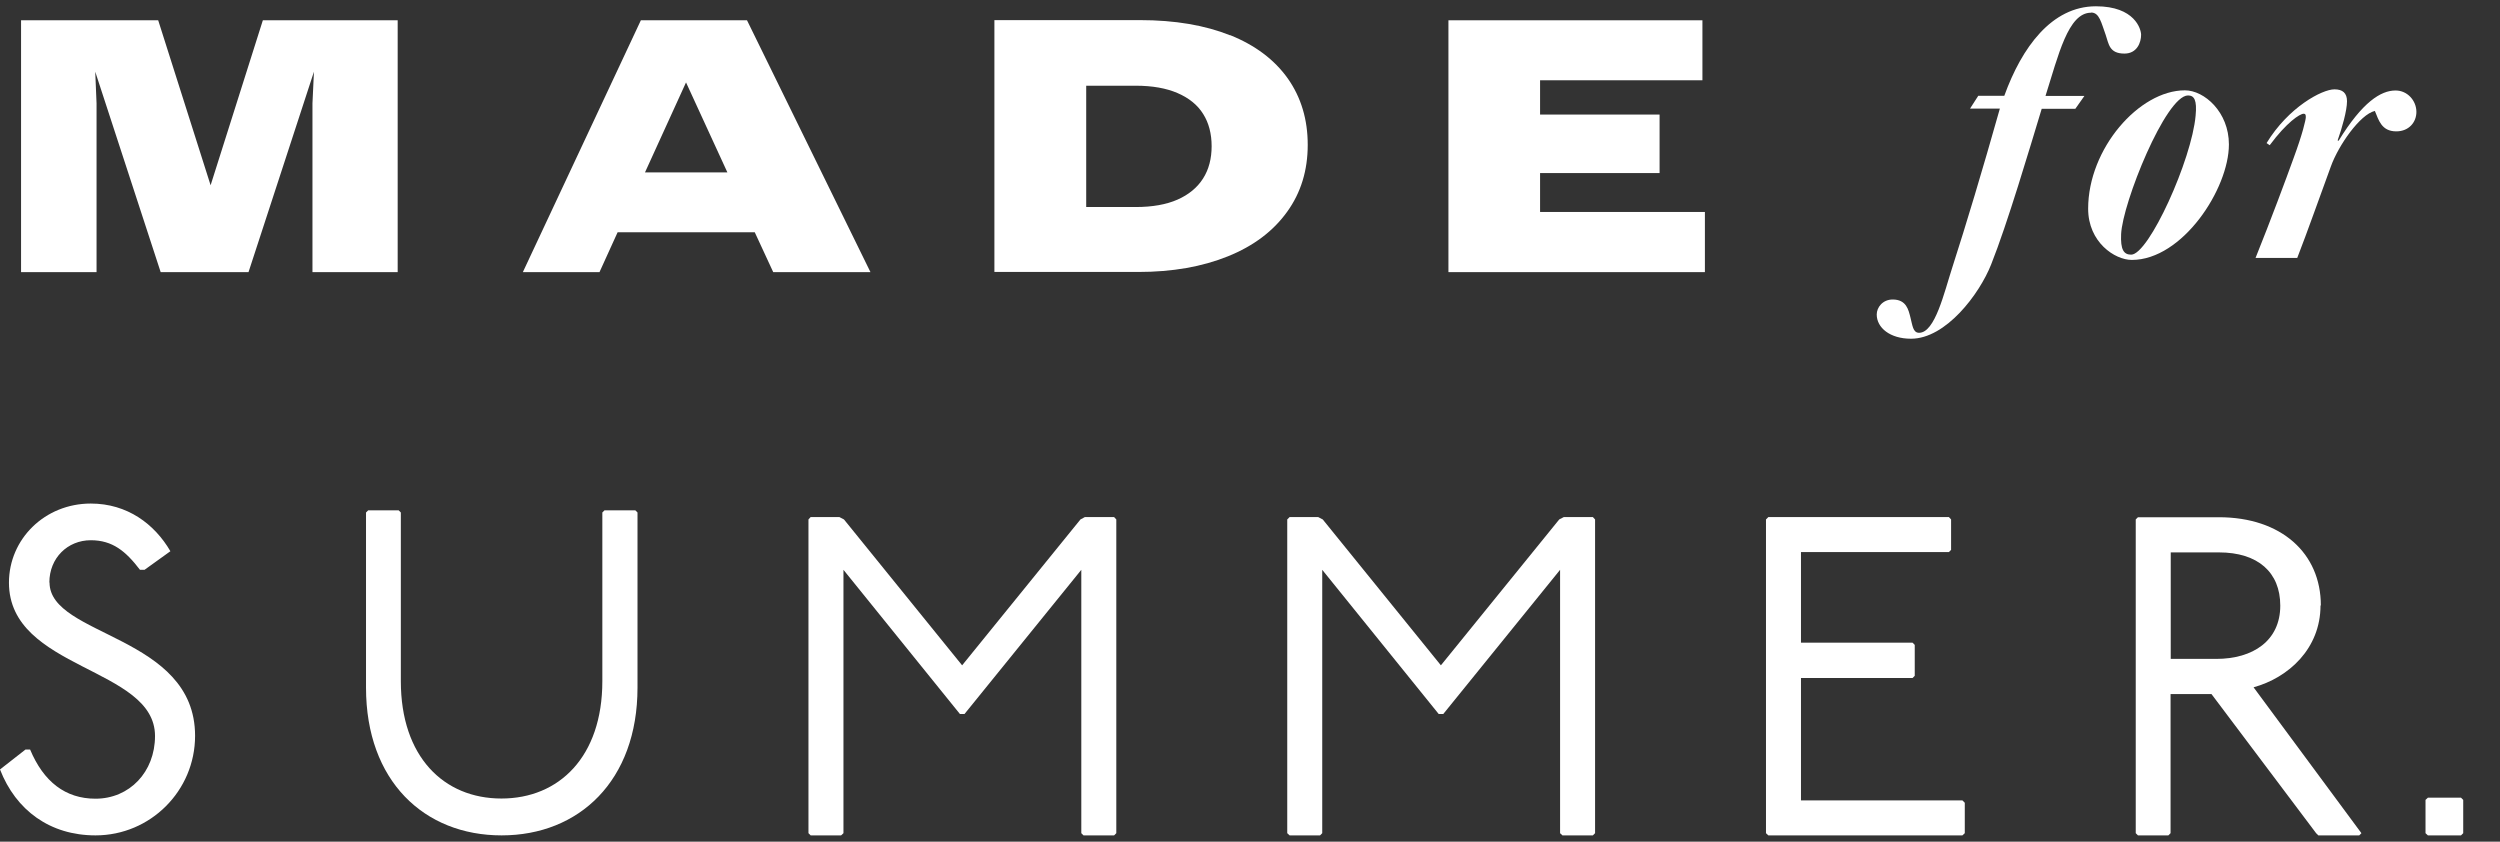
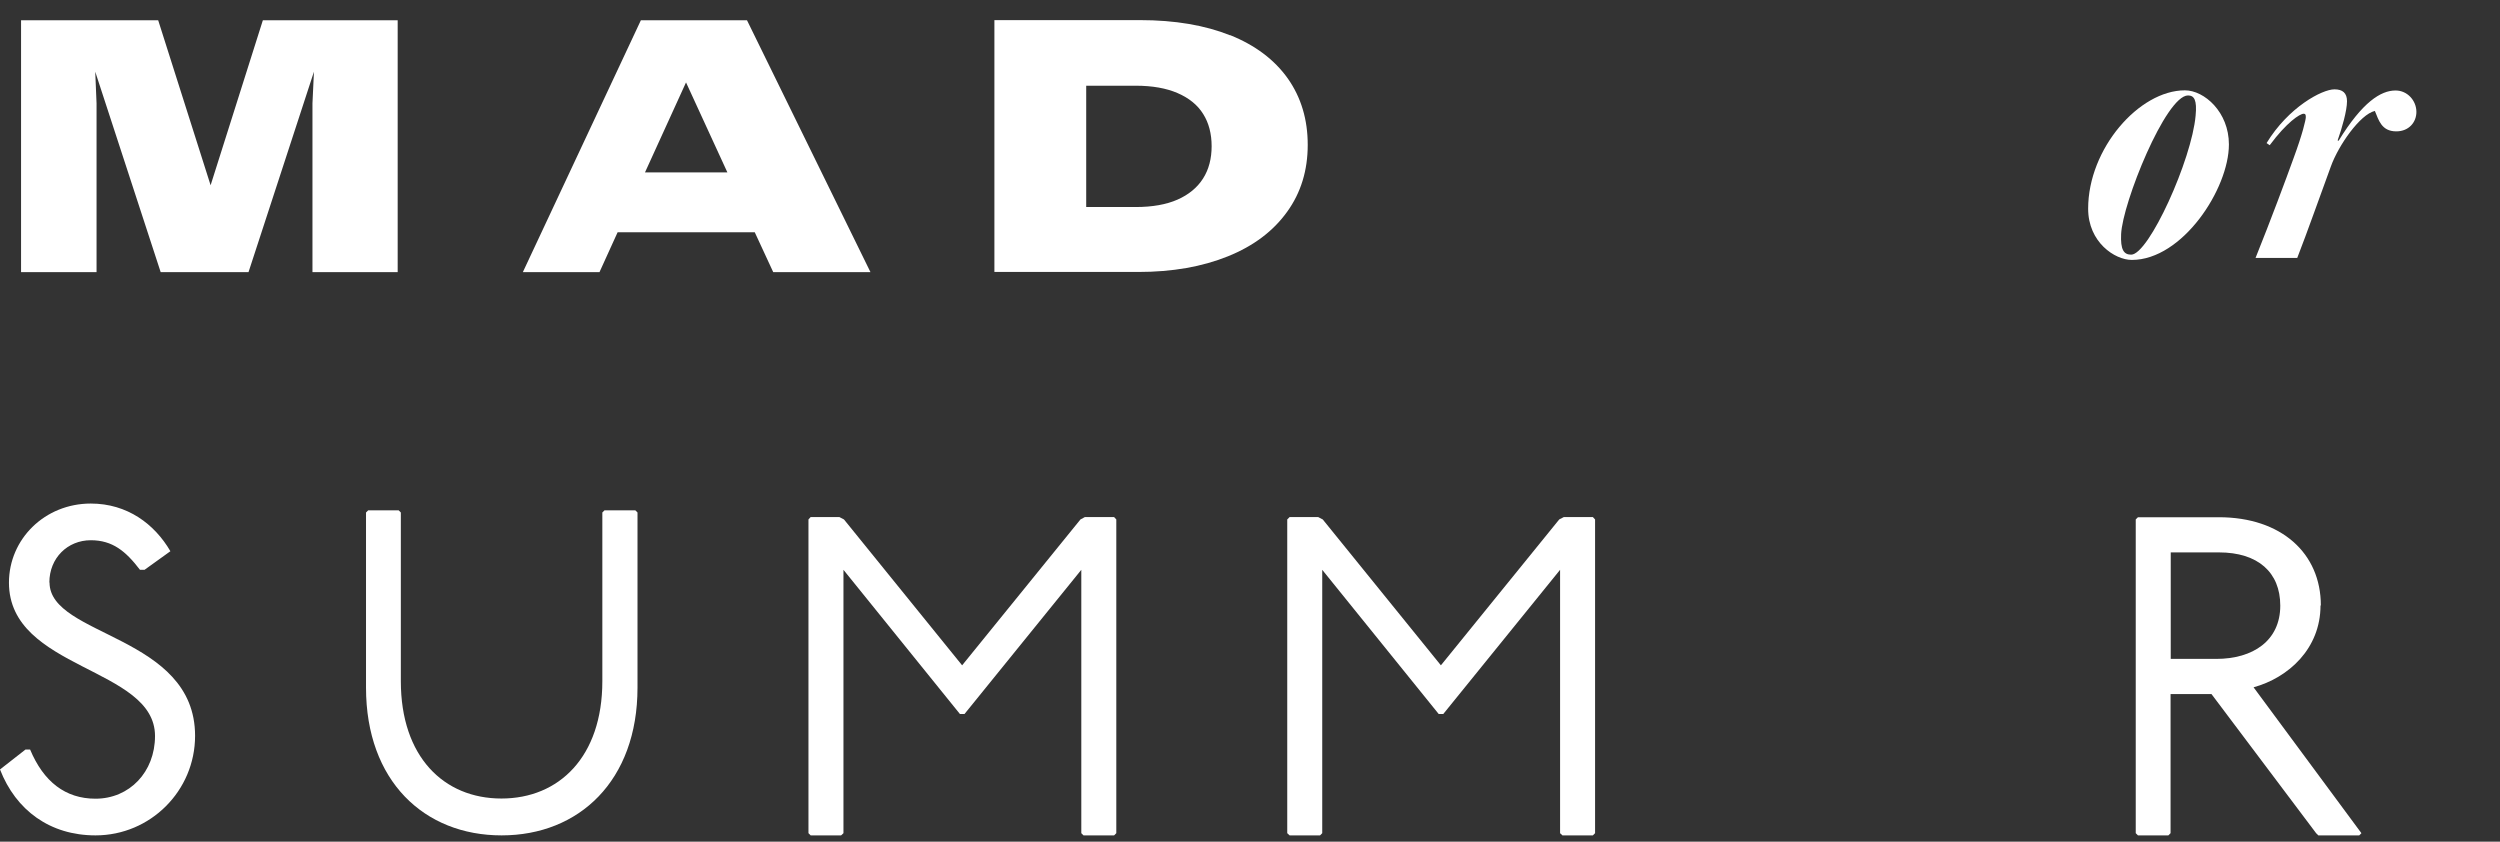
<svg xmlns="http://www.w3.org/2000/svg" width="300" height="101" viewBox="0 0 300 101" fill="none">
  <rect x="0" y="0" width="300" height="101" fill="#333333" stroke="none" />
-   <path d="M250.939 1.505C251.928 1.505 252.145 2.712 252.679 4.176C253.055 5.263 253.095 6.43 254.934 6.43C256.437 6.43 256.932 5.105 256.932 4.176C256.932 3.503 256.18 0.754 251.512 0.754C246.192 0.754 242.612 5.699 240.516 11.494H237.391L236.402 13.036H239.982C237.865 20.532 235.947 26.901 234.285 32.063C233.296 35.109 232.209 39.935 230.29 39.935C229.539 39.935 229.499 39.025 229.242 38.056C229.024 37.225 228.787 35.94 227.126 35.94C225.919 35.94 225.207 36.889 225.207 37.74C225.207 39.322 226.789 40.647 229.321 40.647C233.514 40.647 237.529 35.287 238.933 31.747C240.891 26.842 243.561 17.803 245.005 13.056H249.04L250.128 11.513H245.46C247.003 6.648 248.17 1.525 250.919 1.525L250.939 1.505Z" fill="white" />
  <path d="M267.469 17.327C267.469 13.451 264.522 10.84 262.188 10.84C256.69 10.84 250.578 17.841 250.578 25.041C250.578 29.076 253.782 31.192 255.819 31.192C261.891 31.192 267.469 22.667 267.469 17.327ZM255.74 30.559C254.83 30.559 254.455 29.926 254.534 28.107C254.692 24.368 259.894 11.453 262.564 11.453C263.315 11.453 263.652 12.027 263.474 13.866C263.019 19.147 257.857 30.559 255.74 30.559Z" fill="white" />
  <path d="M287.456 10.859C285.715 10.859 283.5 12.224 280.632 16.892L280.514 16.852C281.048 15.349 281.641 13.272 281.641 12.145C281.641 11.156 281.107 10.721 280.138 10.721C278.635 10.721 274.6 12.877 271.989 17.169L272.365 17.426C274.402 14.676 275.984 13.648 276.439 13.648C276.657 13.648 276.697 13.767 276.697 14.063C276.697 14.36 276.321 16.021 275.233 18.968C274.323 21.5 272.484 26.425 270.664 30.954H275.668C276.993 27.532 278.121 24.289 279.703 19.977C280.613 17.445 283.204 13.727 284.984 13.312C285.439 14.399 285.775 15.764 287.555 15.764C289.058 15.764 289.968 14.676 289.968 13.43C289.968 12.066 288.88 10.859 287.476 10.859H287.456Z" fill="white" />
  <path d="M37.496 32.655H47.721V2.434H31.542L25.273 22.232L18.983 2.434H2.527V32.655H11.586V12.402L11.428 8.604L19.28 32.655H29.822L37.674 8.604L37.496 12.402V32.655Z" fill="white" />
  <path d="M104.455 32.655L89.641 2.434H76.904L62.742 32.655H71.939L74.115 27.869H90.57L92.786 32.655H104.435H104.455ZM77.398 20.689L82.323 9.89L87.287 20.689H77.398Z" fill="white" />
  <path d="M147.611 4.234C144.585 3.027 140.986 2.414 136.812 2.414H119.328V32.636H136.595C140.689 32.636 144.269 32.003 147.354 30.757C150.44 29.511 152.793 27.73 154.455 25.416C156.116 23.122 156.927 20.432 156.927 17.386C156.927 14.341 156.136 11.69 154.534 9.416C152.932 7.161 150.618 5.42 147.611 4.214V4.234ZM144.368 21.421C143.675 22.509 142.647 23.36 141.302 23.953C139.957 24.546 138.276 24.843 136.298 24.843H130.345V10.286H136.298C138.276 10.286 139.957 10.583 141.322 11.176C142.687 11.769 143.715 12.6 144.387 13.688C145.06 14.756 145.396 16.061 145.396 17.545C145.396 19.028 145.06 20.333 144.368 21.421Z" fill="white" />
-   <path d="M184.809 20.768H199.149V13.747H184.809V9.633H204.291V2.434H173.812V32.655H204.588V25.436H184.809V20.768Z" fill="white" />
  <path d="M5.923 69.899C5.923 66.958 8.114 64.828 10.893 64.828C13.51 64.828 15.092 66.146 16.797 68.378H17.344L20.448 66.146C18.541 62.88 15.275 60.426 10.893 60.426C5.376 60.426 1.075 64.686 1.075 69.919C1.075 80.407 18.602 80.022 18.602 88.319C18.602 92.639 15.539 95.844 11.461 95.844C7.851 95.844 5.234 93.816 3.611 89.941H3.063L0 92.335C1.907 97.244 6.005 100.246 11.461 100.246C18.054 100.246 23.41 94.891 23.41 88.298C23.41 76.188 5.944 76.411 5.944 69.899H5.923Z" fill="white" />
  <path d="M72.545 61.236L72.281 61.5V81.745C72.281 90.813 67.088 95.823 60.171 95.823C53.253 95.823 48.101 90.813 48.101 81.745V61.5L47.837 61.236H44.186L43.922 61.5V82.516C43.922 93.714 50.9 100.246 60.191 100.246C69.482 100.246 76.501 93.693 76.501 82.516V61.5L76.237 61.236H72.585H72.545Z" fill="white" />
  <path d="M130.183 62.049L129.655 62.333L115.455 79.839L101.276 62.333L100.728 62.049H97.279L97.016 62.333V99.983L97.279 100.247H100.931L101.215 99.983V68.378L115.192 85.682H115.739L129.757 68.378V99.983L130.02 100.247H133.692L133.956 99.983V62.333L133.692 62.049H130.183Z" fill="white" />
  <path d="M187.656 62.049L187.108 62.333L172.908 79.839L158.729 62.333L158.181 62.049H154.753L154.469 62.333V99.983L154.753 100.247H158.404L158.668 99.983V68.378L172.645 85.682H173.192L187.21 68.378V99.983L187.494 100.247H191.145L191.409 99.983V62.333L191.145 62.049H187.656Z" fill="white" />
-   <path d="M216.117 96.047V81.361H229.506L229.769 81.097V77.385L229.506 77.121H216.117V66.248H233.867L234.131 65.984V62.333L233.867 62.049H212.202L211.918 62.333V99.983L212.202 100.247H235.49L235.774 99.983V96.332L235.49 96.047H216.117Z" fill="white" />
  <path d="M278.502 72.657C278.502 66.389 273.755 62.068 266.27 62.068H256.553L256.289 62.332V99.982L256.553 100.246H260.204L260.468 99.982V83.287H265.377L277.934 99.982L278.198 100.246H283.107L283.37 99.982L270.428 82.476C274.627 81.319 278.461 77.83 278.461 72.657H278.502ZM260.488 79.047V66.288H266.27C270.956 66.288 273.633 68.681 273.633 72.678C273.633 76.877 270.367 79.068 265.945 79.068H260.488V79.047Z" fill="white" />
-   <path d="M295.322 95.723H291.346L291.062 95.986V99.983L291.346 100.246H295.322L295.586 99.983V95.986L295.322 95.723Z" fill="white" />
</svg>